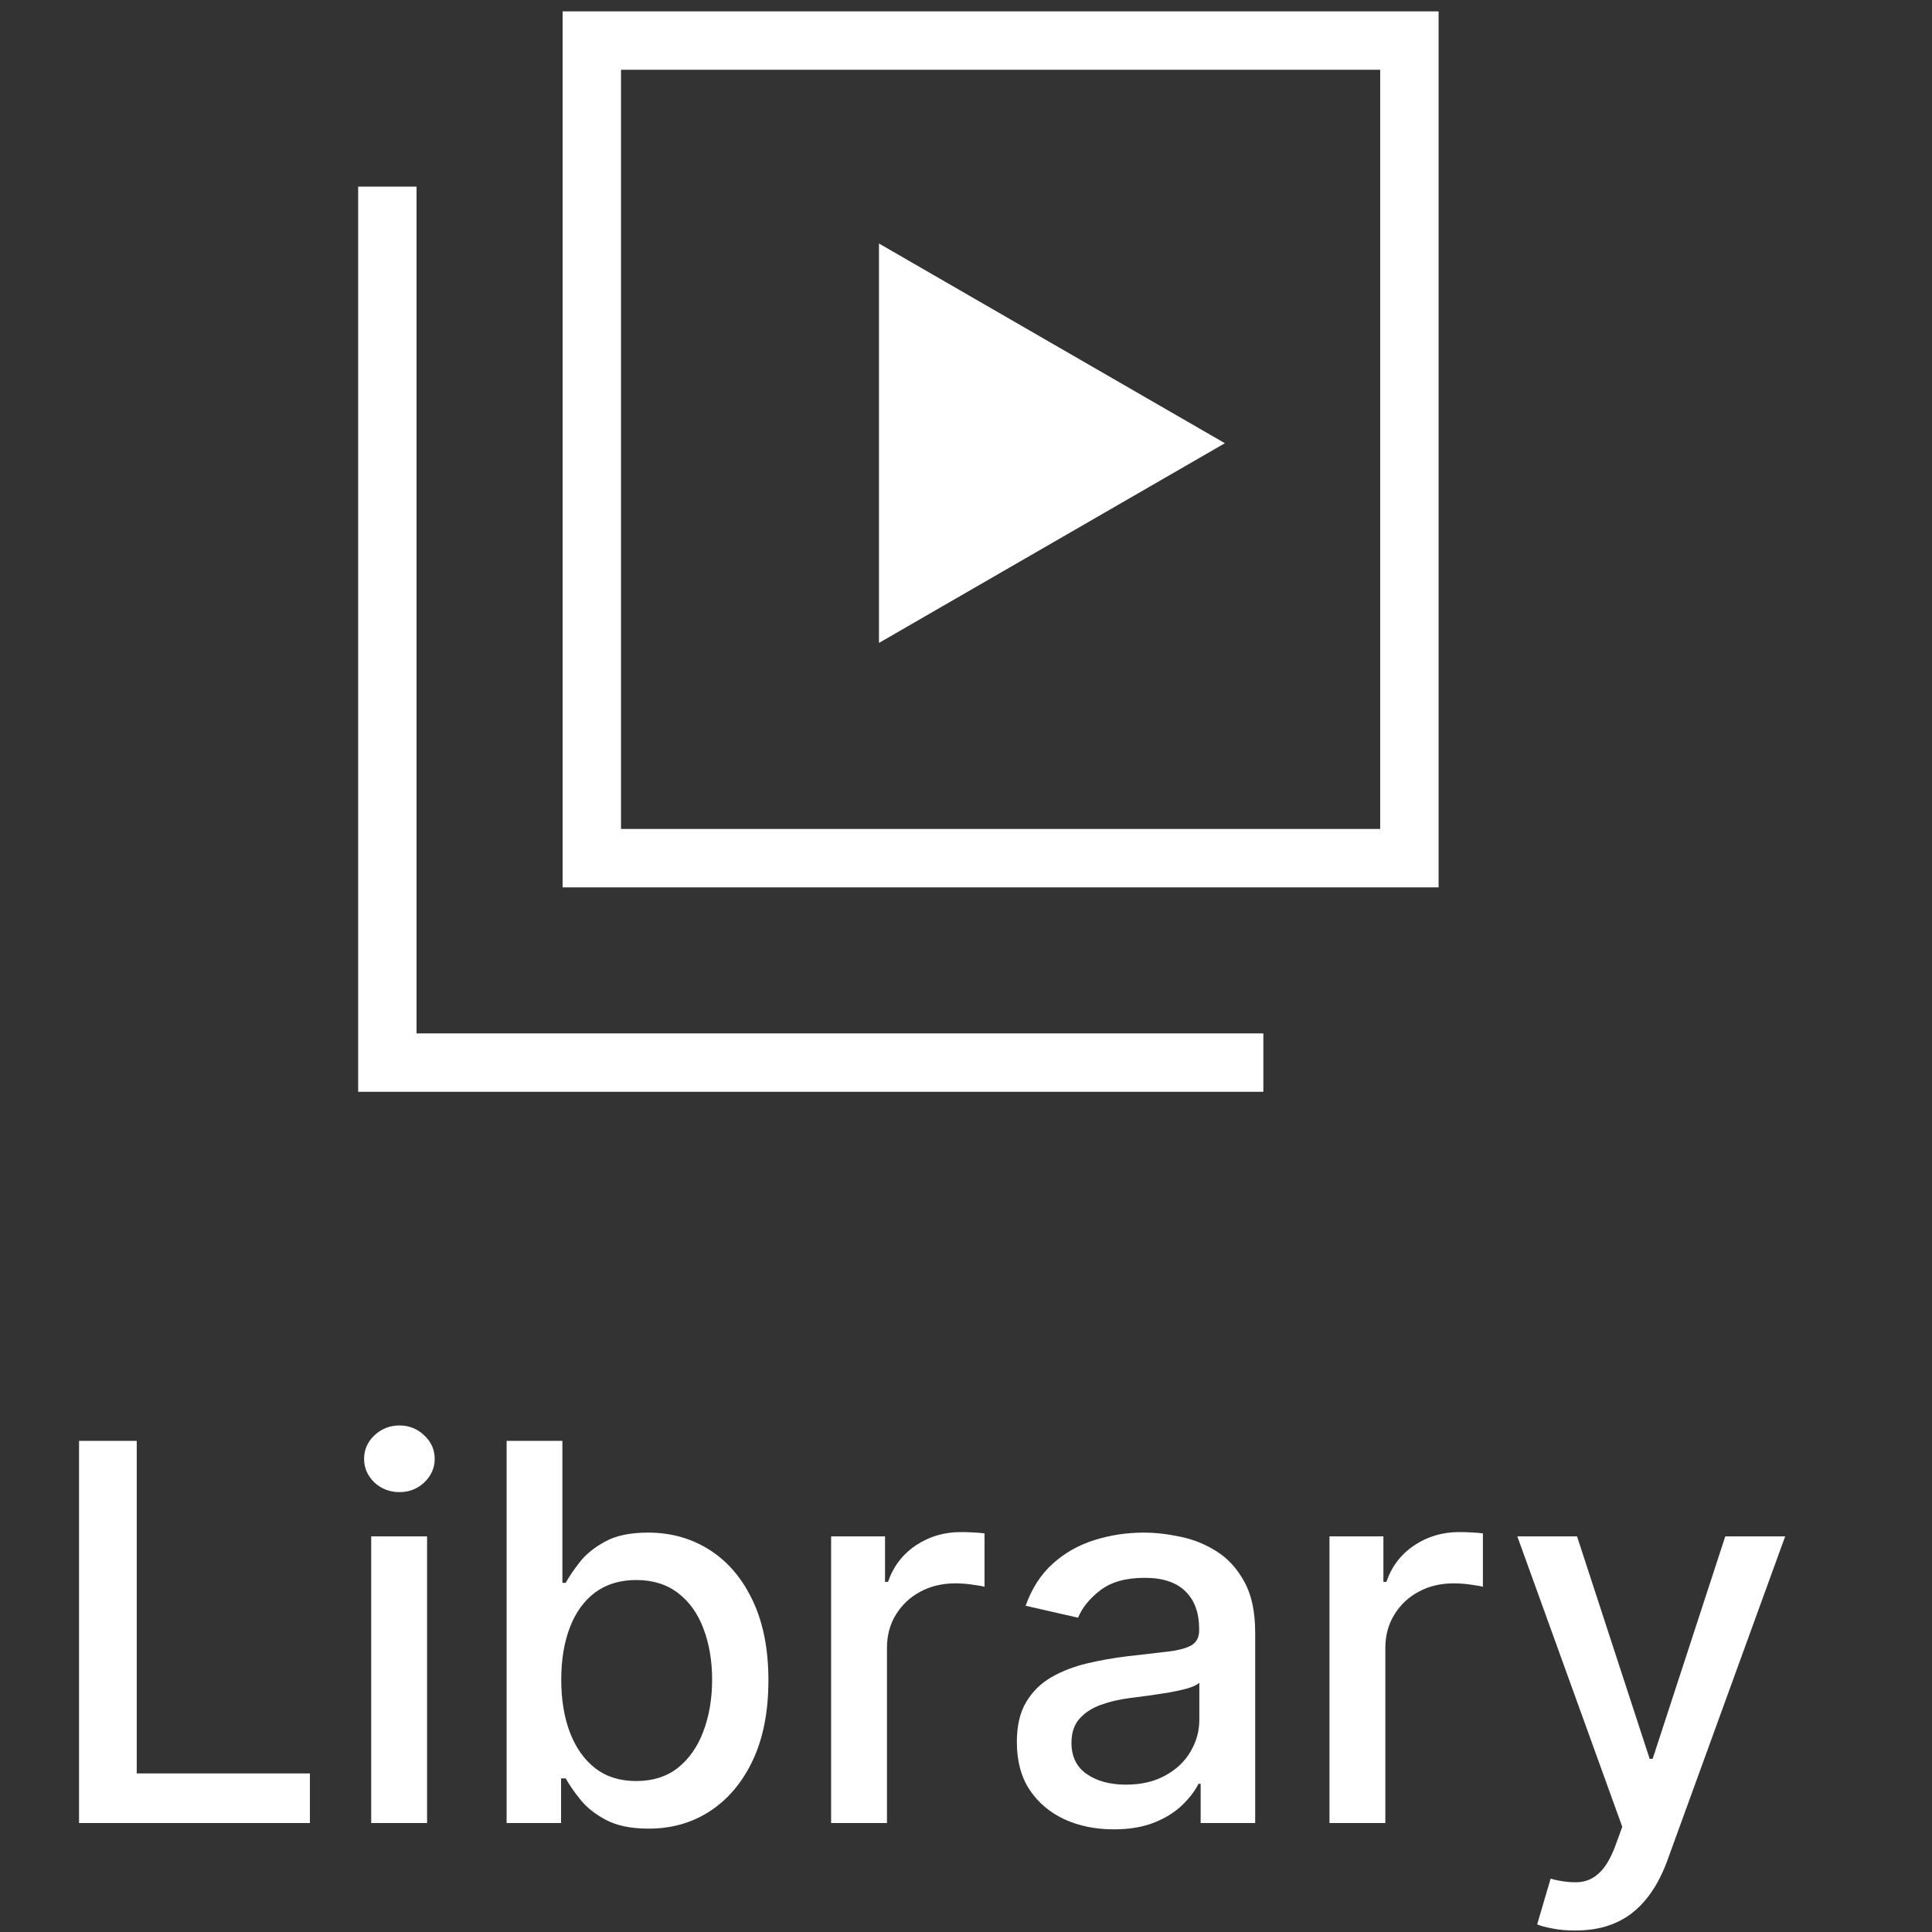
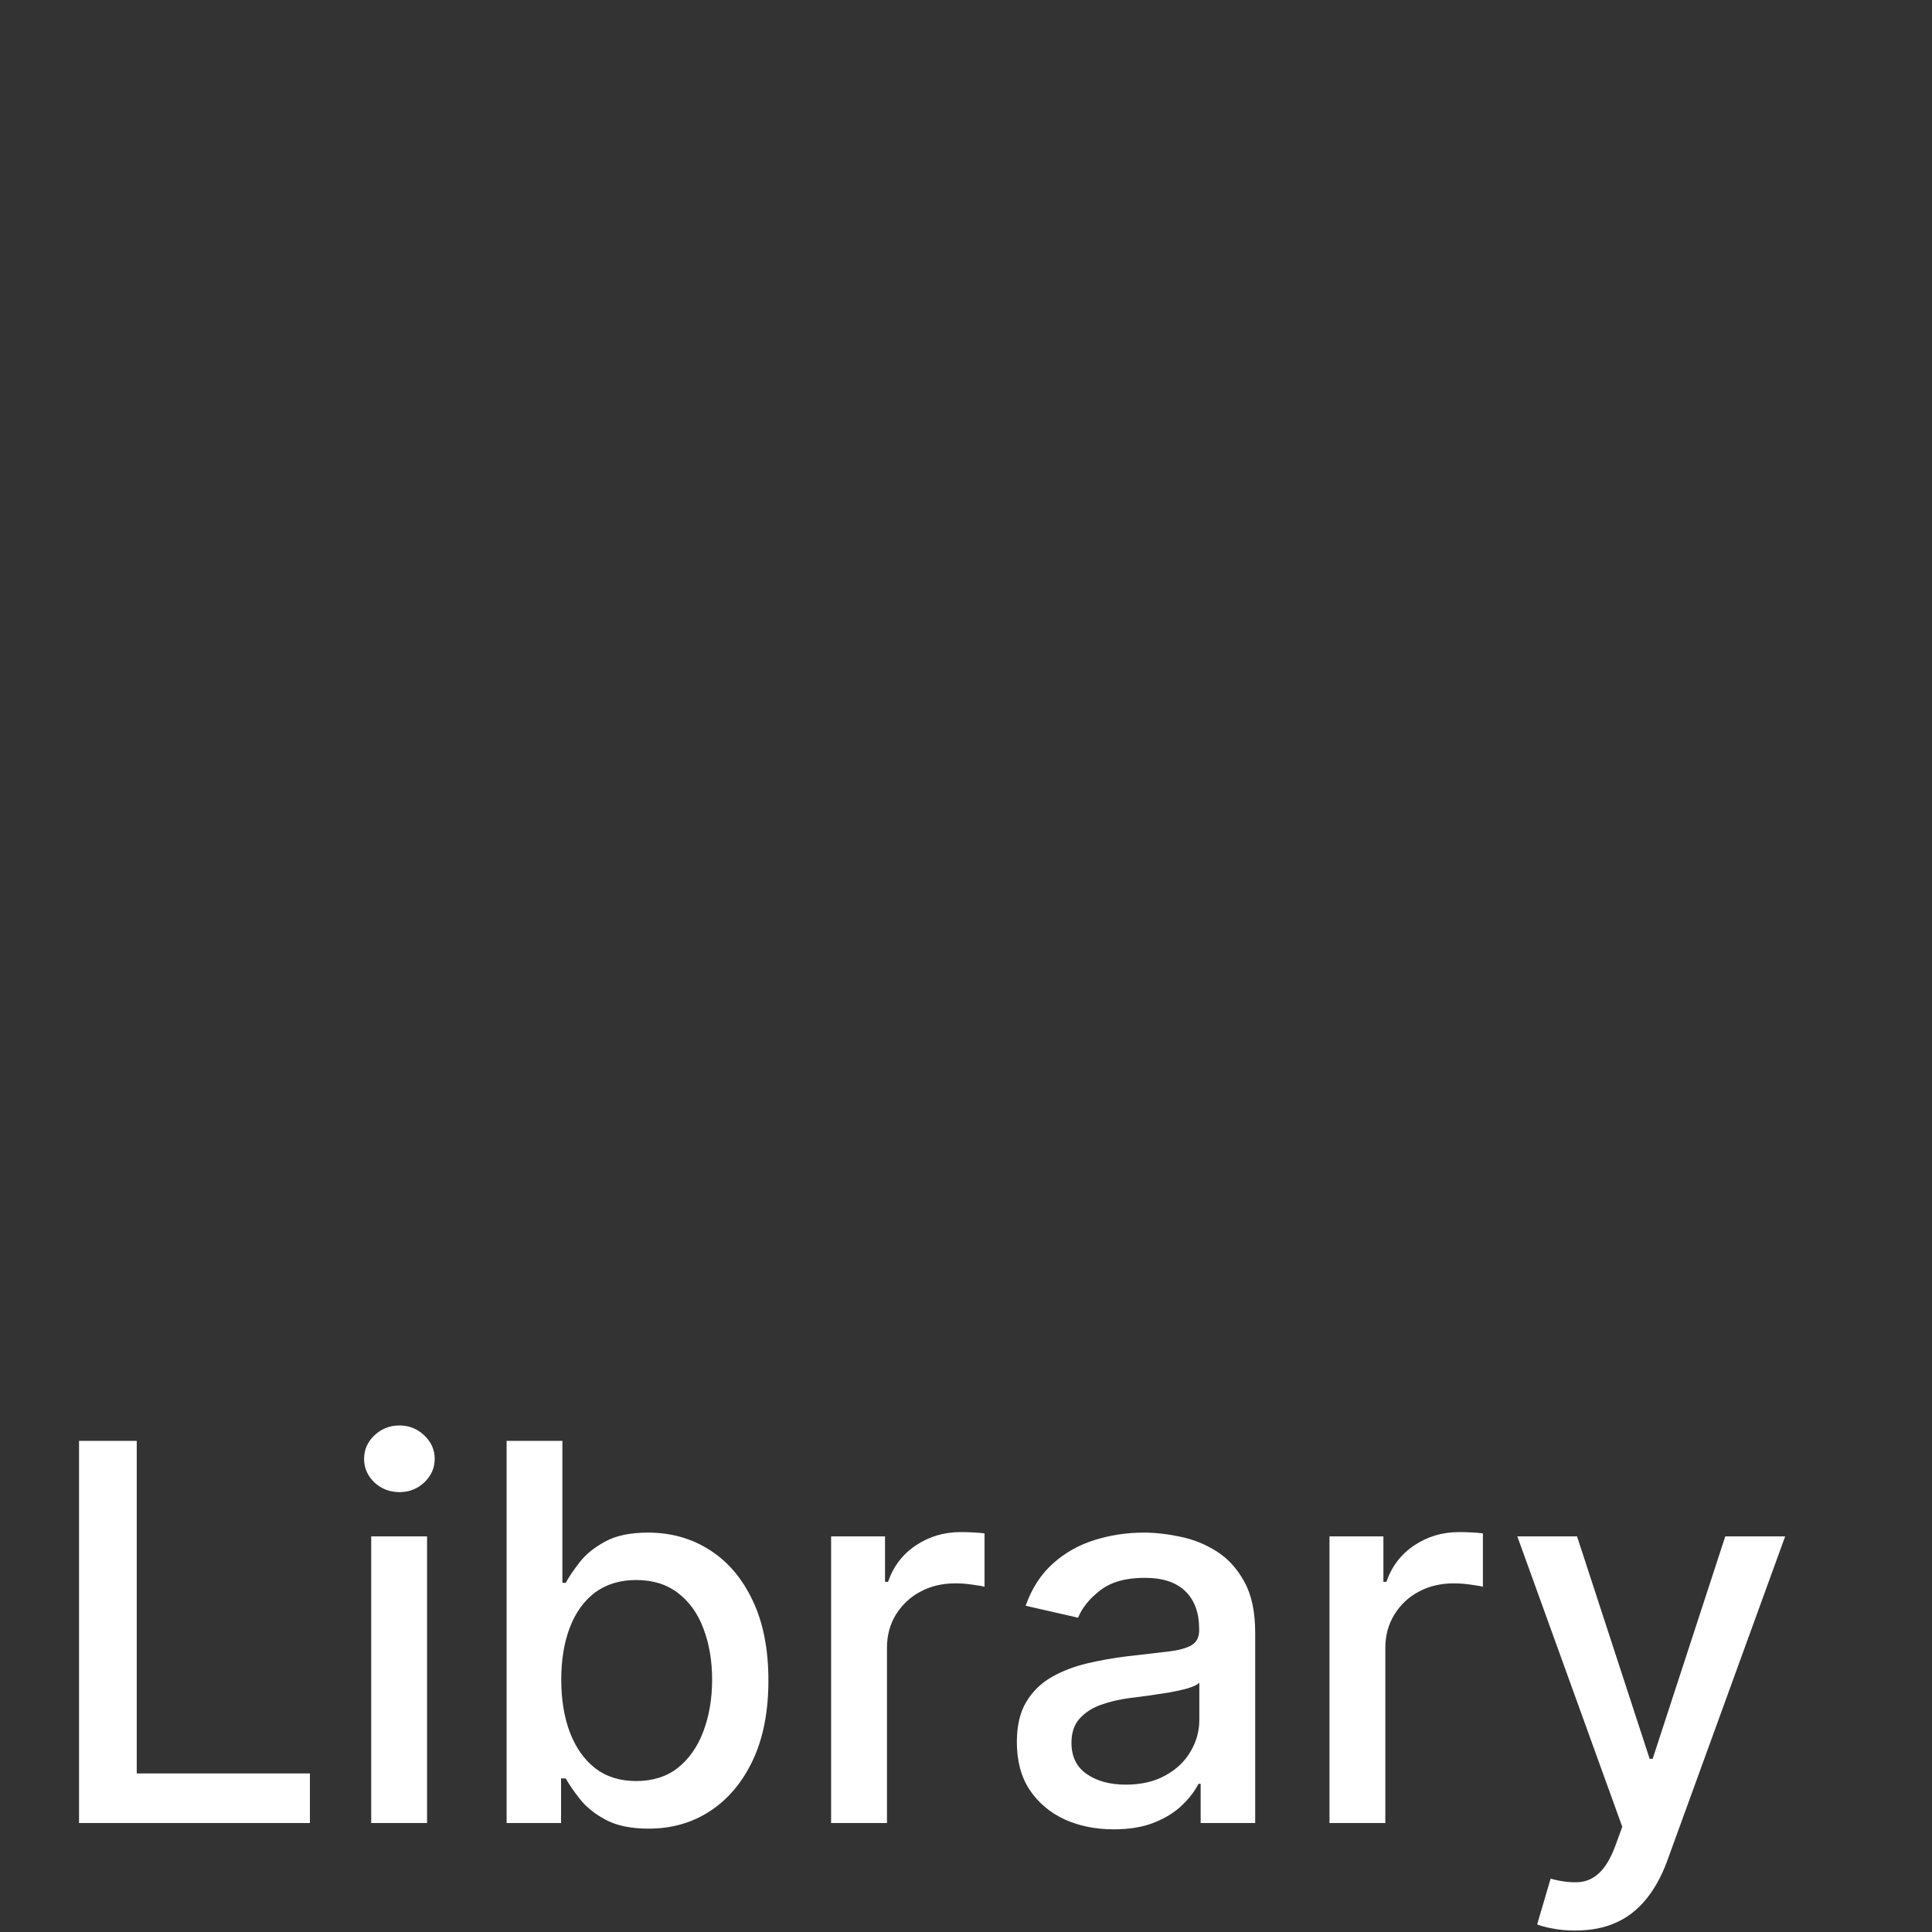
<svg xmlns="http://www.w3.org/2000/svg" width="22" height="22" viewBox="0 0 22 22" fill="none">
  <rect x="0" y="0" width="22" height="22" fill="#333333" stroke="none" />
-   <path d="M10.009 2.773L13.948 5.047L10.009 7.321L10.009 2.773Z" fill="white" />
-   <rect x="6.739" y="0.462" width="9.31" height="9.31" stroke="white" stroke-width="0.665" />
-   <path d="M4.411 2.125V12.1H14.386" stroke="white" stroke-width="0.665" />
  <path d="M0.9 20.759V16.407H1.557V20.194H3.529V20.759H0.9ZM4.227 20.759V17.495H4.863V20.759H4.227ZM4.548 16.991C4.438 16.991 4.343 16.954 4.263 16.881C4.185 16.805 4.146 16.716 4.146 16.613C4.146 16.508 4.185 16.419 4.263 16.345C4.343 16.27 4.438 16.232 4.548 16.232C4.659 16.232 4.753 16.27 4.831 16.345C4.91 16.419 4.95 16.508 4.95 16.613C4.95 16.716 4.91 16.805 4.831 16.881C4.753 16.954 4.659 16.991 4.548 16.991ZM5.769 20.759V16.407H6.404V18.024H6.442C6.479 17.956 6.532 17.877 6.602 17.788C6.671 17.699 6.768 17.621 6.891 17.554C7.014 17.486 7.177 17.452 7.38 17.452C7.643 17.452 7.878 17.519 8.085 17.652C8.292 17.785 8.454 17.977 8.572 18.228C8.691 18.479 8.75 18.781 8.75 19.133C8.75 19.486 8.692 19.789 8.574 20.041C8.456 20.292 8.295 20.485 8.089 20.621C7.884 20.756 7.65 20.823 7.386 20.823C7.188 20.823 7.025 20.79 6.899 20.723C6.775 20.657 6.677 20.579 6.606 20.489C6.535 20.4 6.481 20.321 6.442 20.251H6.389V20.759H5.769ZM6.391 19.127C6.391 19.357 6.425 19.558 6.491 19.731C6.558 19.904 6.654 20.039 6.78 20.137C6.906 20.233 7.061 20.281 7.244 20.281C7.433 20.281 7.592 20.231 7.72 20.13C7.847 20.028 7.944 19.89 8.009 19.716C8.075 19.541 8.109 19.345 8.109 19.127C8.109 18.912 8.076 18.718 8.011 18.547C7.947 18.375 7.851 18.24 7.722 18.141C7.594 18.042 7.435 17.992 7.244 17.992C7.059 17.992 6.904 18.04 6.776 18.134C6.65 18.229 6.554 18.362 6.489 18.532C6.424 18.702 6.391 18.9 6.391 19.127ZM9.464 20.759V17.495H10.078V18.013H10.112C10.172 17.838 10.277 17.7 10.427 17.599C10.578 17.497 10.75 17.446 10.941 17.446C10.981 17.446 11.028 17.447 11.081 17.45C11.137 17.453 11.18 17.456 11.211 17.461V18.069C11.185 18.061 11.14 18.054 11.075 18.045C11.01 18.035 10.945 18.03 10.88 18.03C10.729 18.03 10.595 18.062 10.478 18.126C10.362 18.188 10.27 18.276 10.201 18.387C10.133 18.498 10.1 18.624 10.1 18.766V20.759H9.464ZM12.682 20.831C12.475 20.831 12.288 20.793 12.121 20.717C11.954 20.639 11.821 20.526 11.723 20.379C11.627 20.232 11.579 20.051 11.579 19.837C11.579 19.653 11.614 19.501 11.685 19.382C11.756 19.263 11.851 19.169 11.972 19.099C12.092 19.03 12.227 18.978 12.376 18.942C12.524 18.907 12.676 18.88 12.831 18.861C13.026 18.839 13.185 18.82 13.307 18.806C13.428 18.791 13.517 18.766 13.572 18.732C13.627 18.698 13.655 18.642 13.655 18.566V18.551C13.655 18.366 13.603 18.222 13.498 18.12C13.394 18.018 13.24 17.967 13.035 17.967C12.821 17.967 12.652 18.014 12.529 18.109C12.407 18.203 12.323 18.307 12.276 18.421L11.679 18.285C11.749 18.087 11.853 17.927 11.989 17.805C12.126 17.682 12.284 17.593 12.463 17.537C12.641 17.481 12.829 17.452 13.026 17.452C13.156 17.452 13.295 17.468 13.441 17.499C13.588 17.529 13.725 17.584 13.853 17.665C13.982 17.746 14.087 17.861 14.169 18.011C14.252 18.16 14.293 18.353 14.293 18.591V20.759H13.672V20.313H13.647C13.606 20.395 13.544 20.476 13.462 20.555C13.38 20.635 13.274 20.701 13.145 20.753C13.016 20.805 12.862 20.831 12.682 20.831ZM12.82 20.322C12.996 20.322 13.146 20.287 13.271 20.217C13.397 20.148 13.492 20.057 13.557 19.945C13.624 19.832 13.657 19.711 13.657 19.582V19.161C13.635 19.184 13.591 19.205 13.525 19.225C13.462 19.243 13.389 19.259 13.307 19.274C13.224 19.286 13.144 19.299 13.066 19.31C12.989 19.32 12.923 19.328 12.871 19.335C12.748 19.351 12.635 19.377 12.533 19.414C12.432 19.451 12.352 19.504 12.291 19.573C12.231 19.641 12.201 19.732 12.201 19.845C12.201 20.003 12.259 20.122 12.376 20.202C12.492 20.282 12.64 20.322 12.82 20.322ZM15.139 20.759V17.495H15.753V18.013H15.787C15.847 17.838 15.952 17.7 16.102 17.599C16.253 17.497 16.425 17.446 16.616 17.446C16.656 17.446 16.703 17.447 16.756 17.45C16.812 17.453 16.855 17.456 16.886 17.461V18.069C16.861 18.061 16.815 18.054 16.75 18.045C16.685 18.035 16.62 18.03 16.555 18.03C16.404 18.03 16.27 18.062 16.153 18.126C16.037 18.188 15.945 18.276 15.877 18.387C15.809 18.498 15.775 18.624 15.775 18.766V20.759H15.139ZM17.937 21.983C17.842 21.983 17.756 21.976 17.678 21.96C17.6 21.946 17.542 21.93 17.504 21.913L17.657 21.393C17.773 21.424 17.876 21.437 17.967 21.433C18.058 21.429 18.138 21.395 18.207 21.331C18.278 21.267 18.34 21.163 18.394 21.019L18.473 20.802L17.278 17.495H17.958L18.785 20.028H18.819L19.646 17.495H20.328L18.983 21.195C18.92 21.365 18.841 21.509 18.745 21.626C18.648 21.745 18.534 21.835 18.4 21.894C18.267 21.954 18.113 21.983 17.937 21.983Z" fill="white" />
</svg>